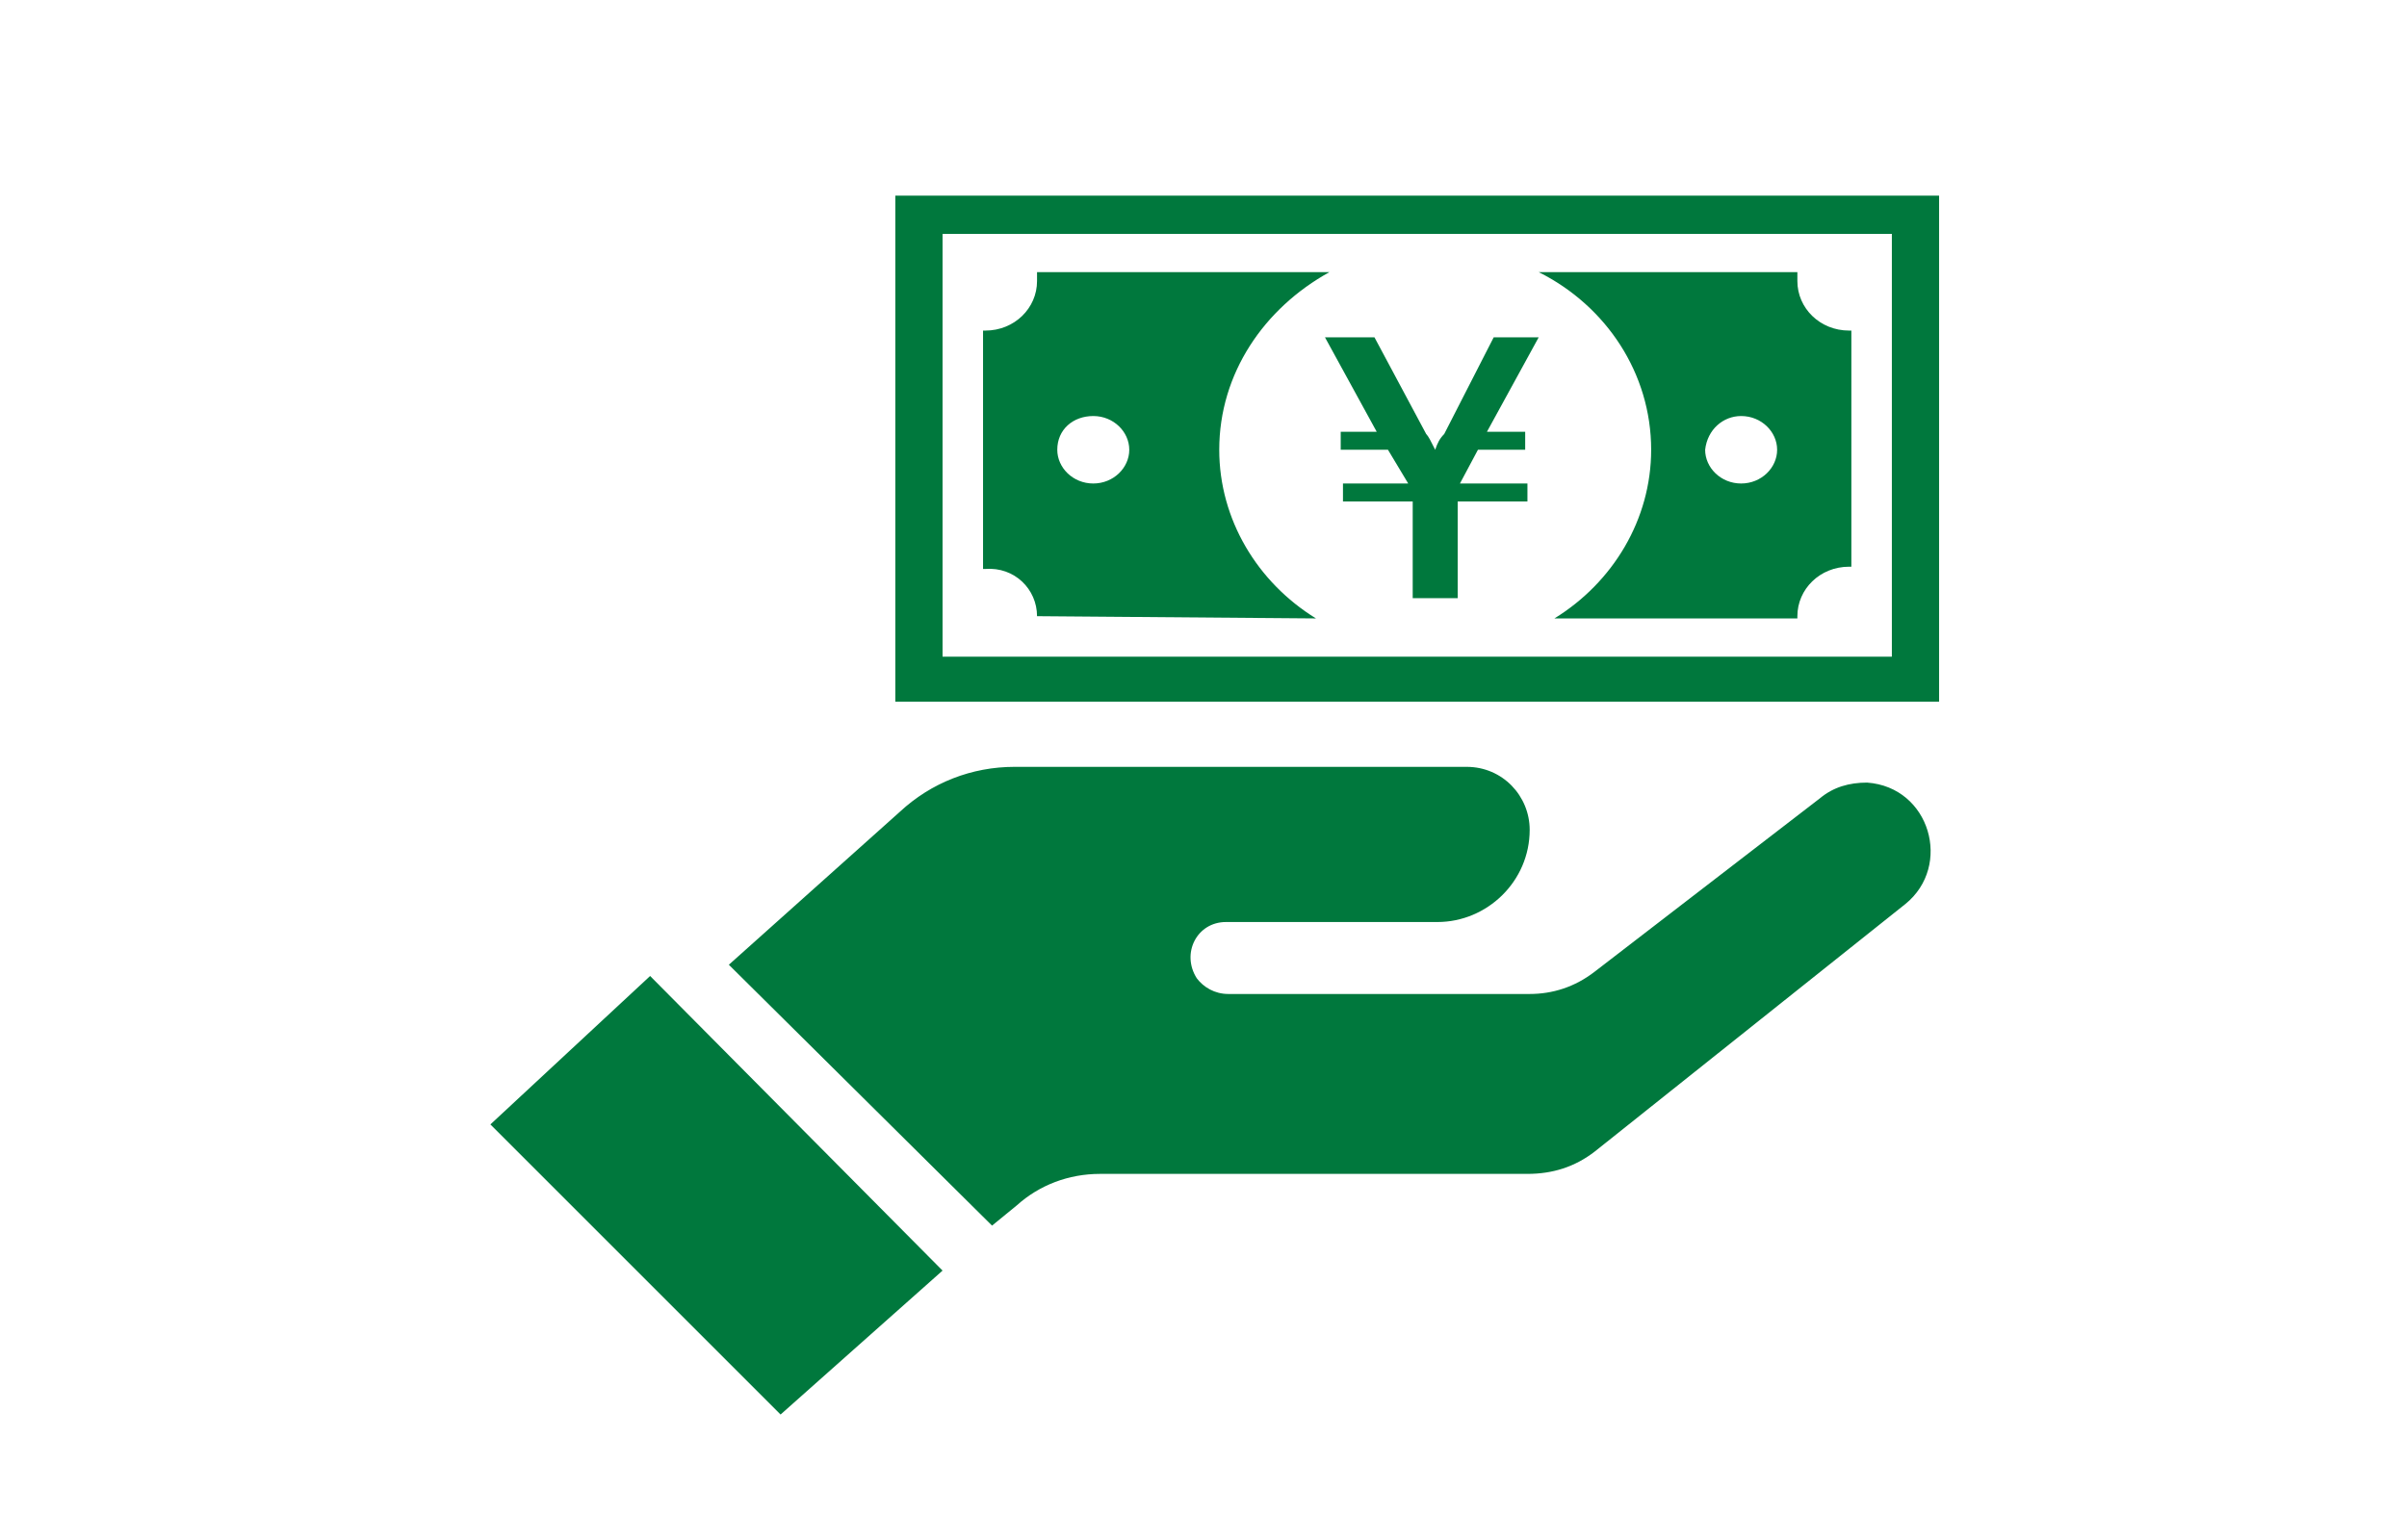
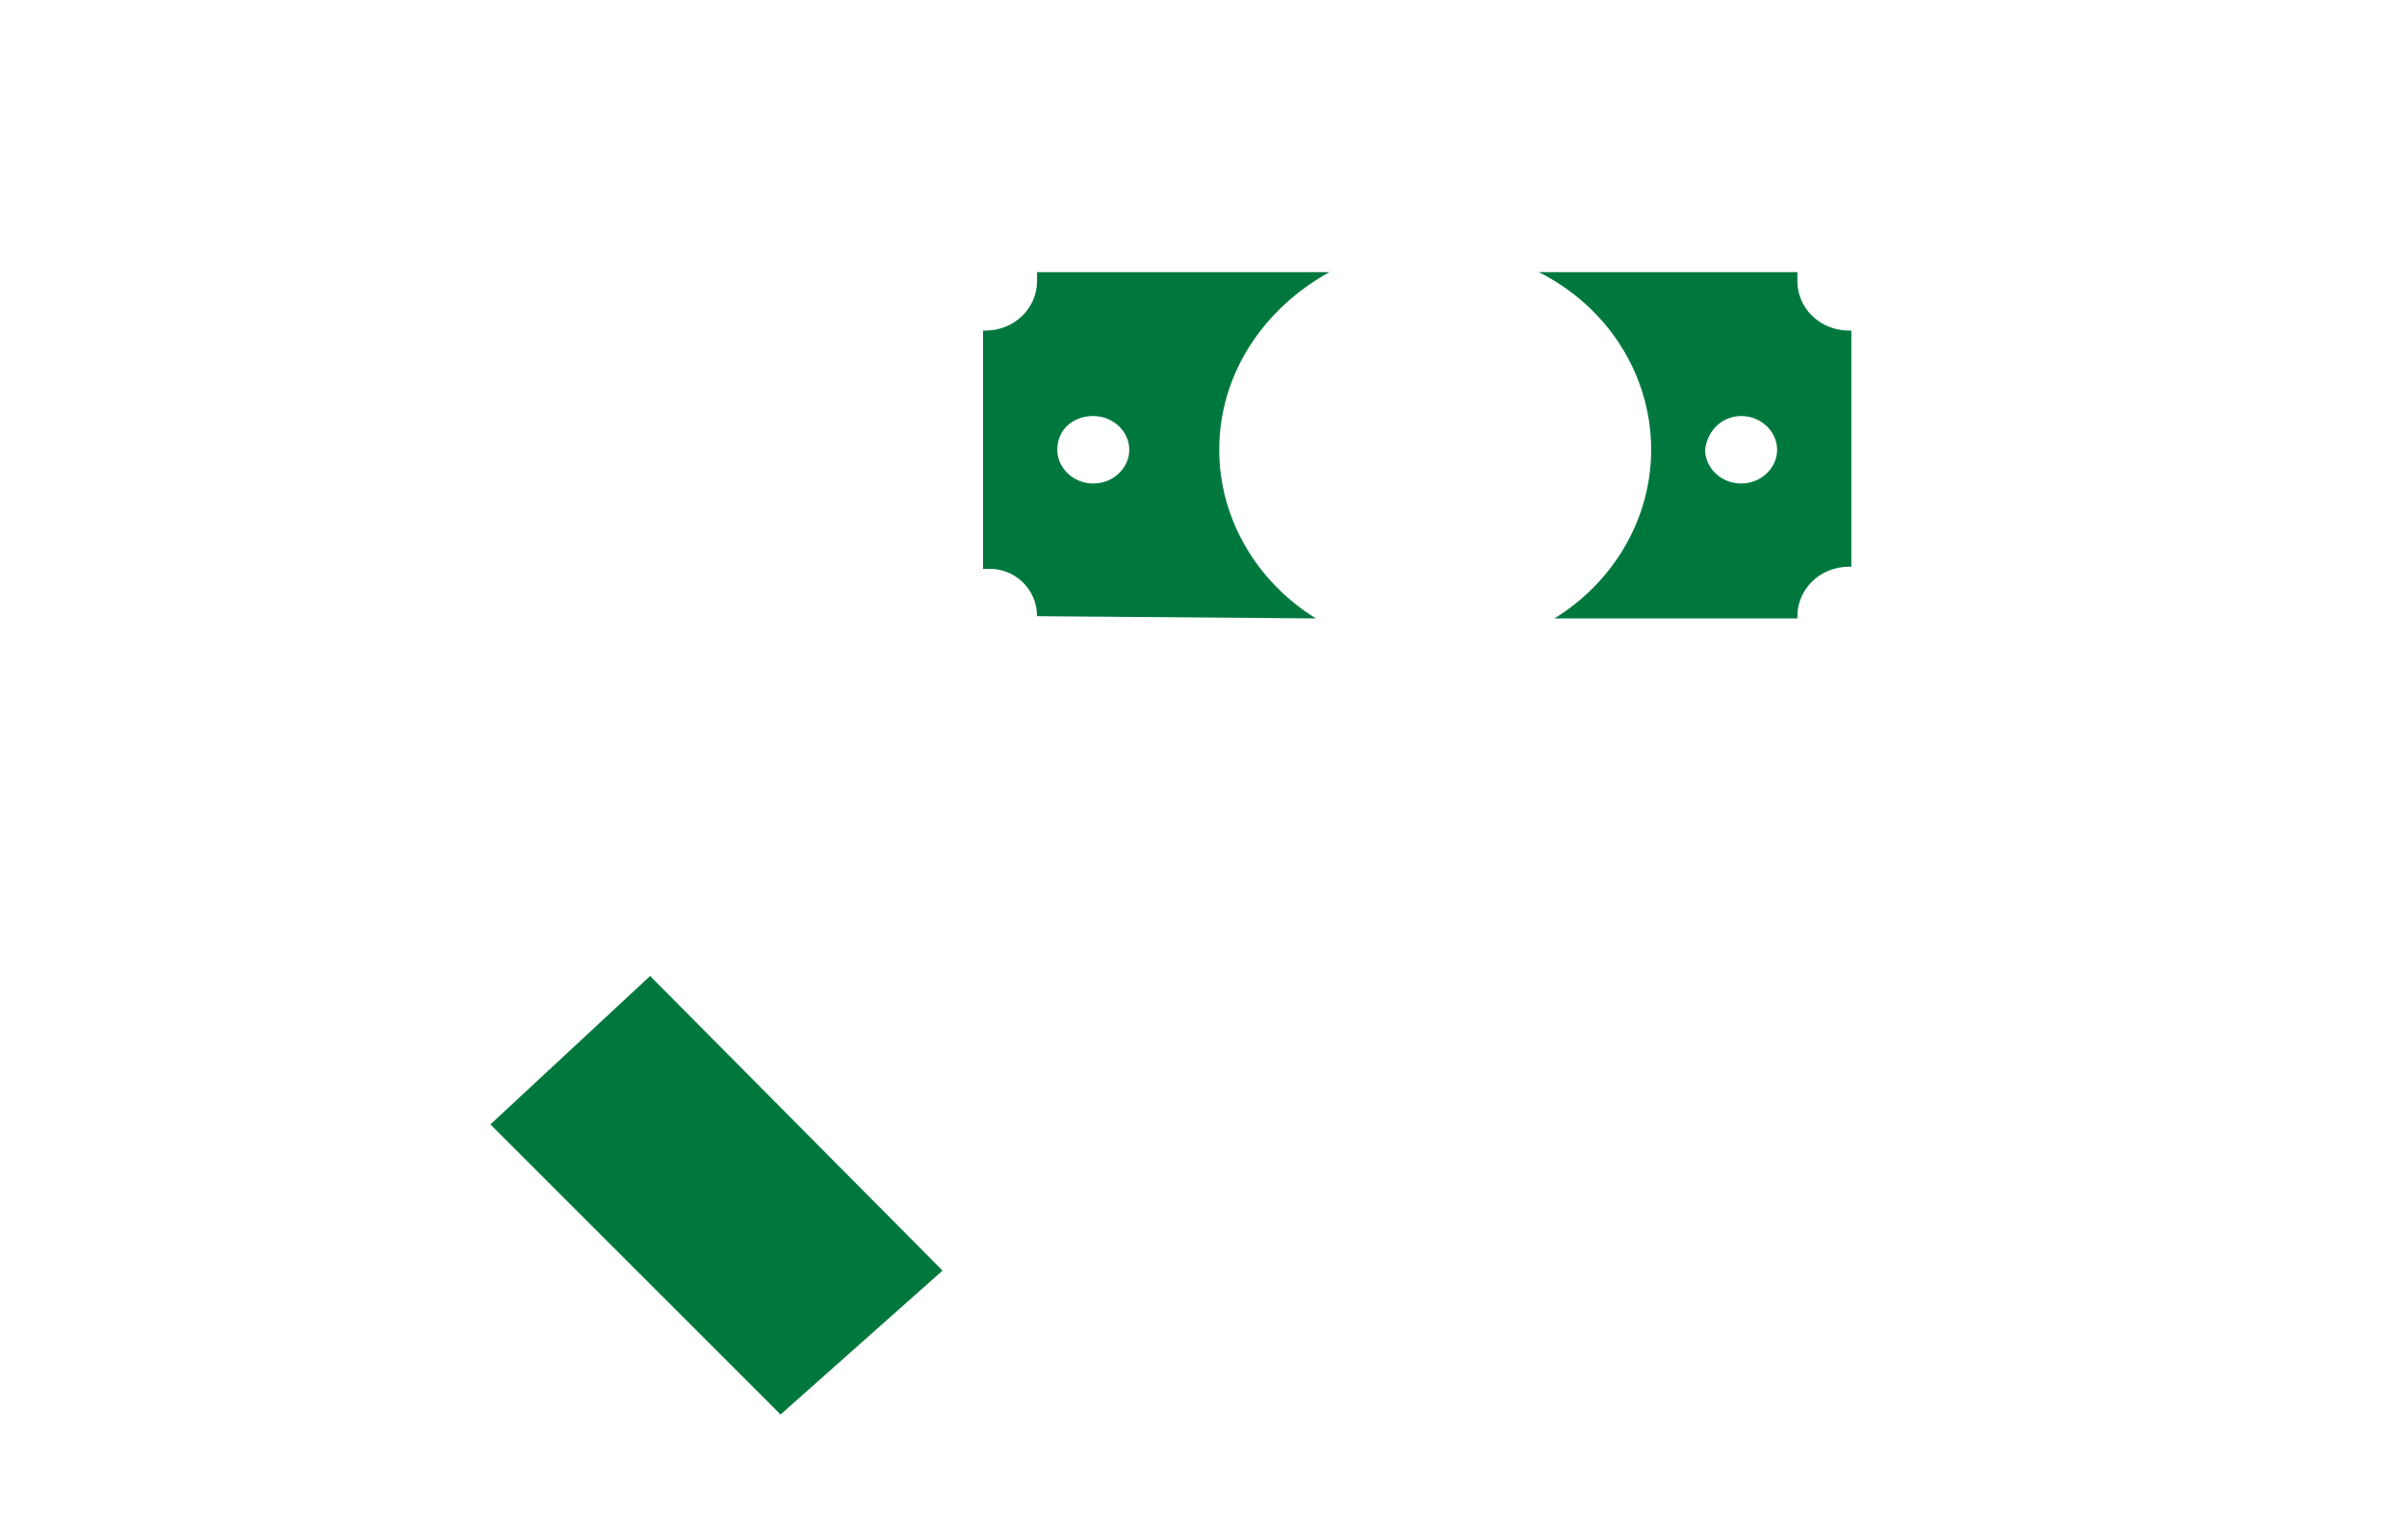
<svg xmlns="http://www.w3.org/2000/svg" version="1.1" id="レイヤー_1" x="0px" y="0px" viewBox="0 0 107 68.5" style="enable-background:new 0 0 107 68.5;" xml:space="preserve">
  <style type="text/css">
	.st0{fill:none;}
	.st1{fill:#00783D;}
</style>
-   <rect x="165.2" y="218.3" class="st0" width="564.6" height="1563.4" />
  <g>
    <g>
      <polygon class="st1" points="28.9,43.4 41.9,56.5 34.7,62.9 21.8,50   " />
-       <path class="st1" d="M40,36.1c1.4-1.3,3.2-2,5.1-2h20.1c1.6,0,2.8,1.3,2.8,2.8c0,2.3-1.9,4.1-4.1,4.1l-9.4,0c-1.3,0-2,1.4-1.3,2.5    c0.3,0.4,0.8,0.7,1.4,0.7H68c1,0,2-0.3,2.9-1l10-7.7c0.6-0.5,1.3-0.7,2.1-0.7c2.8,0.2,3.8,3.7,1.7,5.4l-13.8,11    c-0.9,0.7-1.9,1-3,1H48.9c-1.4,0-2.7,0.5-3.7,1.4l-1.1,0.9L32.4,42.9L40,36.1z" />
    </g>
  </g>
  <g>
    <path class="st1" d="M46.1,27.4C46.1,27.4,46.1,27.4,46.1,27.4l12.4,0.1c-2.6-1.6-4.3-4.4-4.3-7.5c0-3.4,2-6.3,4.9-7.9H46.1   c0,0.1,0,0.3,0,0.4c0,1.2-1,2.2-2.3,2.2c0,0-0.1,0-0.1,0v10.6c0,0,0.1,0,0.1,0C45.1,25.2,46.1,26.2,46.1,27.4z M48.6,18.5   c0.9,0,1.6,0.7,1.6,1.5c0,0.8-0.7,1.5-1.6,1.5c-0.9,0-1.6-0.7-1.6-1.5C47,19.1,47.7,18.5,48.6,18.5z" />
    <path class="st1" d="M73.4,20c0,3.1-1.7,5.9-4.3,7.5h10.8c0,0,0,0,0-0.1c0-1.2,1-2.2,2.3-2.2c0,0,0.1,0,0.1,0V14.7c0,0-0.1,0-0.1,0   c-1.3,0-2.3-1-2.3-2.2c0-0.1,0-0.3,0-0.4H68.4C71.4,13.6,73.4,16.6,73.4,20z M77.4,18.5c0.9,0,1.6,0.7,1.6,1.5   c0,0.8-0.7,1.5-1.6,1.5c-0.9,0-1.6-0.7-1.6-1.5C75.9,19.1,76.6,18.5,77.4,18.5z" />
-     <path class="st1" d="M39.8,8.7v6.9v8v1v6.6h2.1h42.2h2.1v-6.6v-1v-8V8.7H39.8z M84.1,15.6v8v1v4.6H41.9v-4.6v-1v-8v-5.2h42.2V15.6z   " />
  </g>
  <g>
-     <path class="st1" d="M65.7,20l-0.8,1.5h3v0.8h-3.1v4.3h-2v-4.3h-3.1v-0.8h2.9L61.7,20h-2.1v-0.8h1.6l-2.3-4.2h2.2l2.3,4.3   c0.1,0.1,0.2,0.3,0.4,0.7c0.1-0.3,0.2-0.5,0.4-0.7l2.2-4.3h2l-2.3,4.2h1.7V20H65.7z" />
-   </g>
+     </g>
</svg>